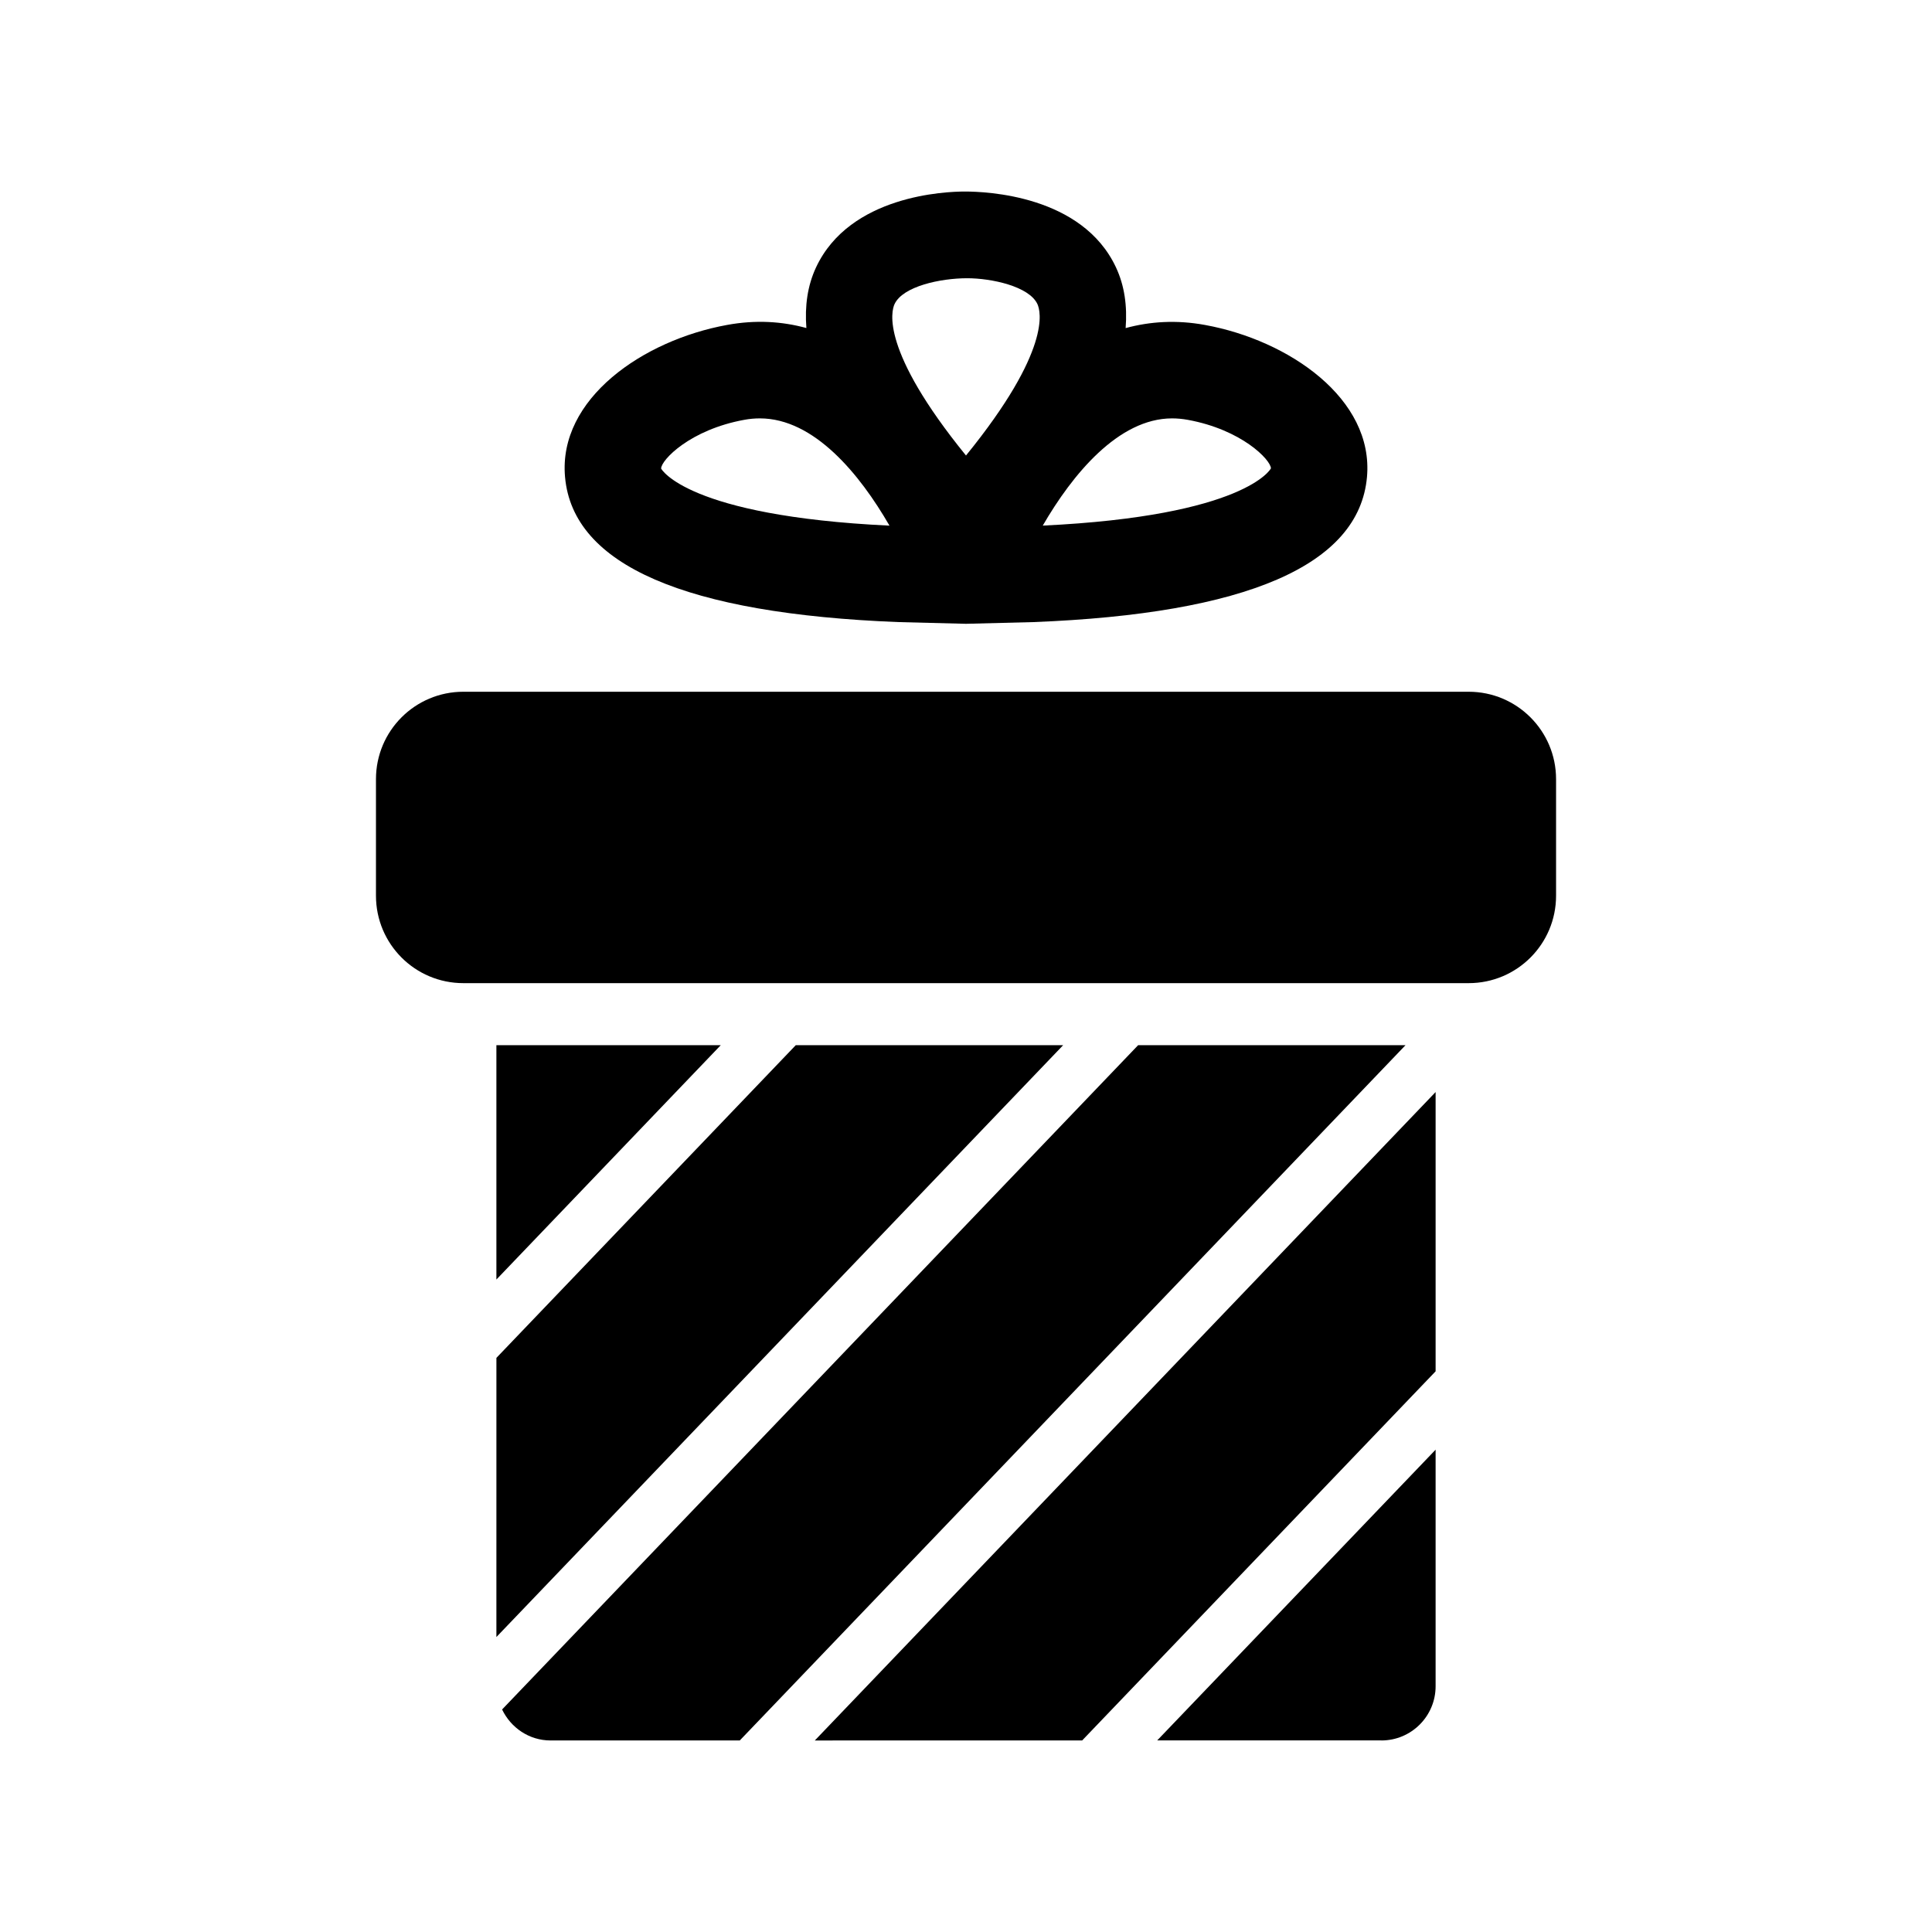
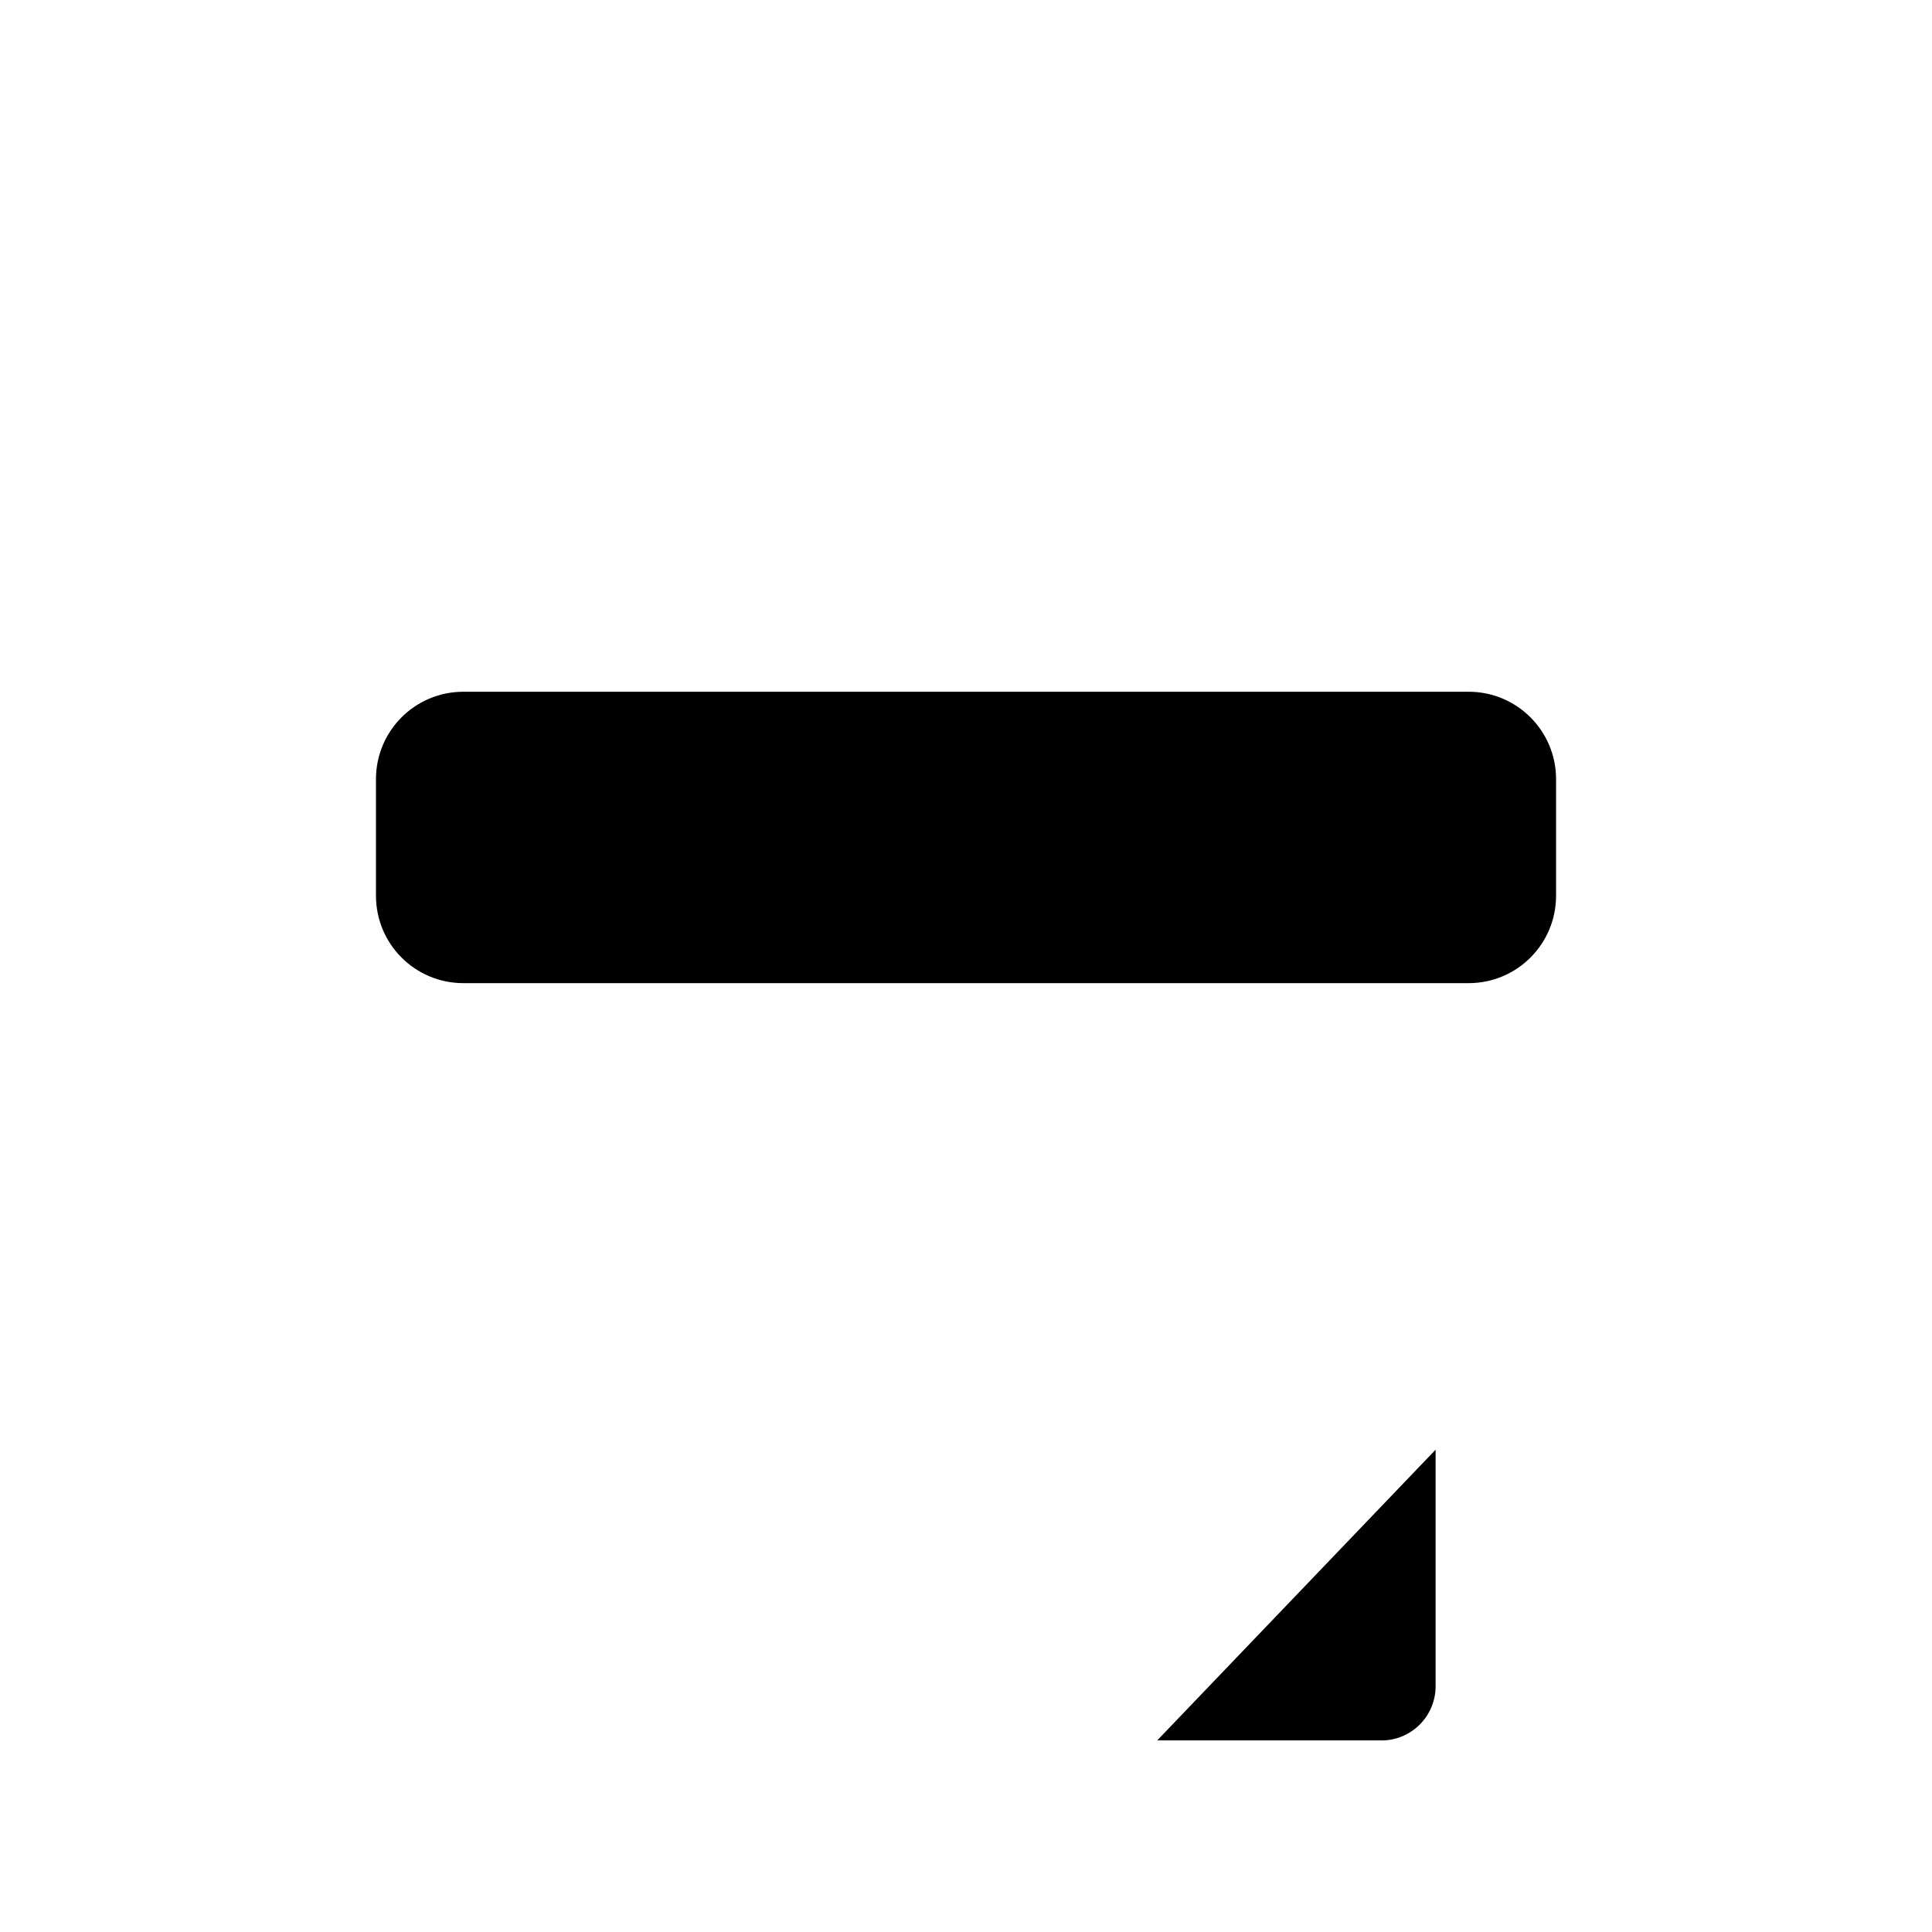
<svg xmlns="http://www.w3.org/2000/svg" fill="#000000" width="800px" height="800px" version="1.1" viewBox="144 144 512 512">
  <g>
    <path d="m533.21 327.32h-266.41c-12.809 0-23.164 10.367-23.164 23.164v30.883c0 12.809 10.352 23.176 23.164 23.176h266.41c12.809 0 23.164-10.367 23.164-23.176v-30.883c-0.004-12.785-10.355-23.164-23.164-23.164z" />
-     <path d="m275.55 577.83 150.2-156.85h-70.859l-79.336 82.867z" />
-     <path d="m430.78 605.24 93.672-97.828v-74.008l-164.52 171.84z" />
-     <path d="m445.62 420.98-168.56 176.05c2.316 4.824 7.152 8.211 12.848 8.211h50.141l176.42-184.25z" />
-     <path d="m510.08 605.24c7.922 0 14.371-6.422 14.371-14.371v-62.688l-73.781 77.047h59.41z" />
-     <path d="m275.55 483.09 59.461-62.109h-59.461z" />
-     <path d="m382.1 308.86 17.898 0.453 17.898-0.453c56.363-2.215 86.266-15.027 88.367-38.43 1.863-20.77-20.73-36.285-42.949-40.316-7.582-1.387-14.559-0.918-21.008 0.832 0.453-5.844-0.289-11.234-2.559-16.086-8.957-19.145-34.398-20.102-40.066-20.102-5.012 0-30.469 0.957-39.422 20.102-2.266 4.848-3.012 10.238-2.559 16.07-6.449-1.762-13.426-2.215-21.008-0.82-22.23 4.031-44.828 19.547-42.949 40.316 2.09 23.395 31.992 36.219 88.355 38.434zm72.512-53.984c1.336 0 2.719 0.125 4.133 0.379 14.332 2.606 22.004 10.605 22.066 12.859-0.039 0.137-6.789 12.621-60.469 15.176 7.832-13.523 20.035-28.414 34.27-28.414zm-73.547-30.289c2.215-4.734 12.219-6.852 19.246-6.852 6.398 0 16.398 2.117 18.617 6.852 0.844 1.824 3.816 12.141-18.93 40.129-22.75-27.988-19.777-38.305-18.934-40.129zm-39.812 30.668c1.41-0.266 2.797-0.379 4.133-0.379 14.359 0 26.488 14.801 34.336 28.426-53.73-2.559-60.496-15.039-60.52-15.141 0.047-2.301 7.719-10.301 22.051-12.906z" />
+     <path d="m510.08 605.24c7.922 0 14.371-6.422 14.371-14.371v-62.688l-73.781 77.047h59.41" />
  </g>
</svg>